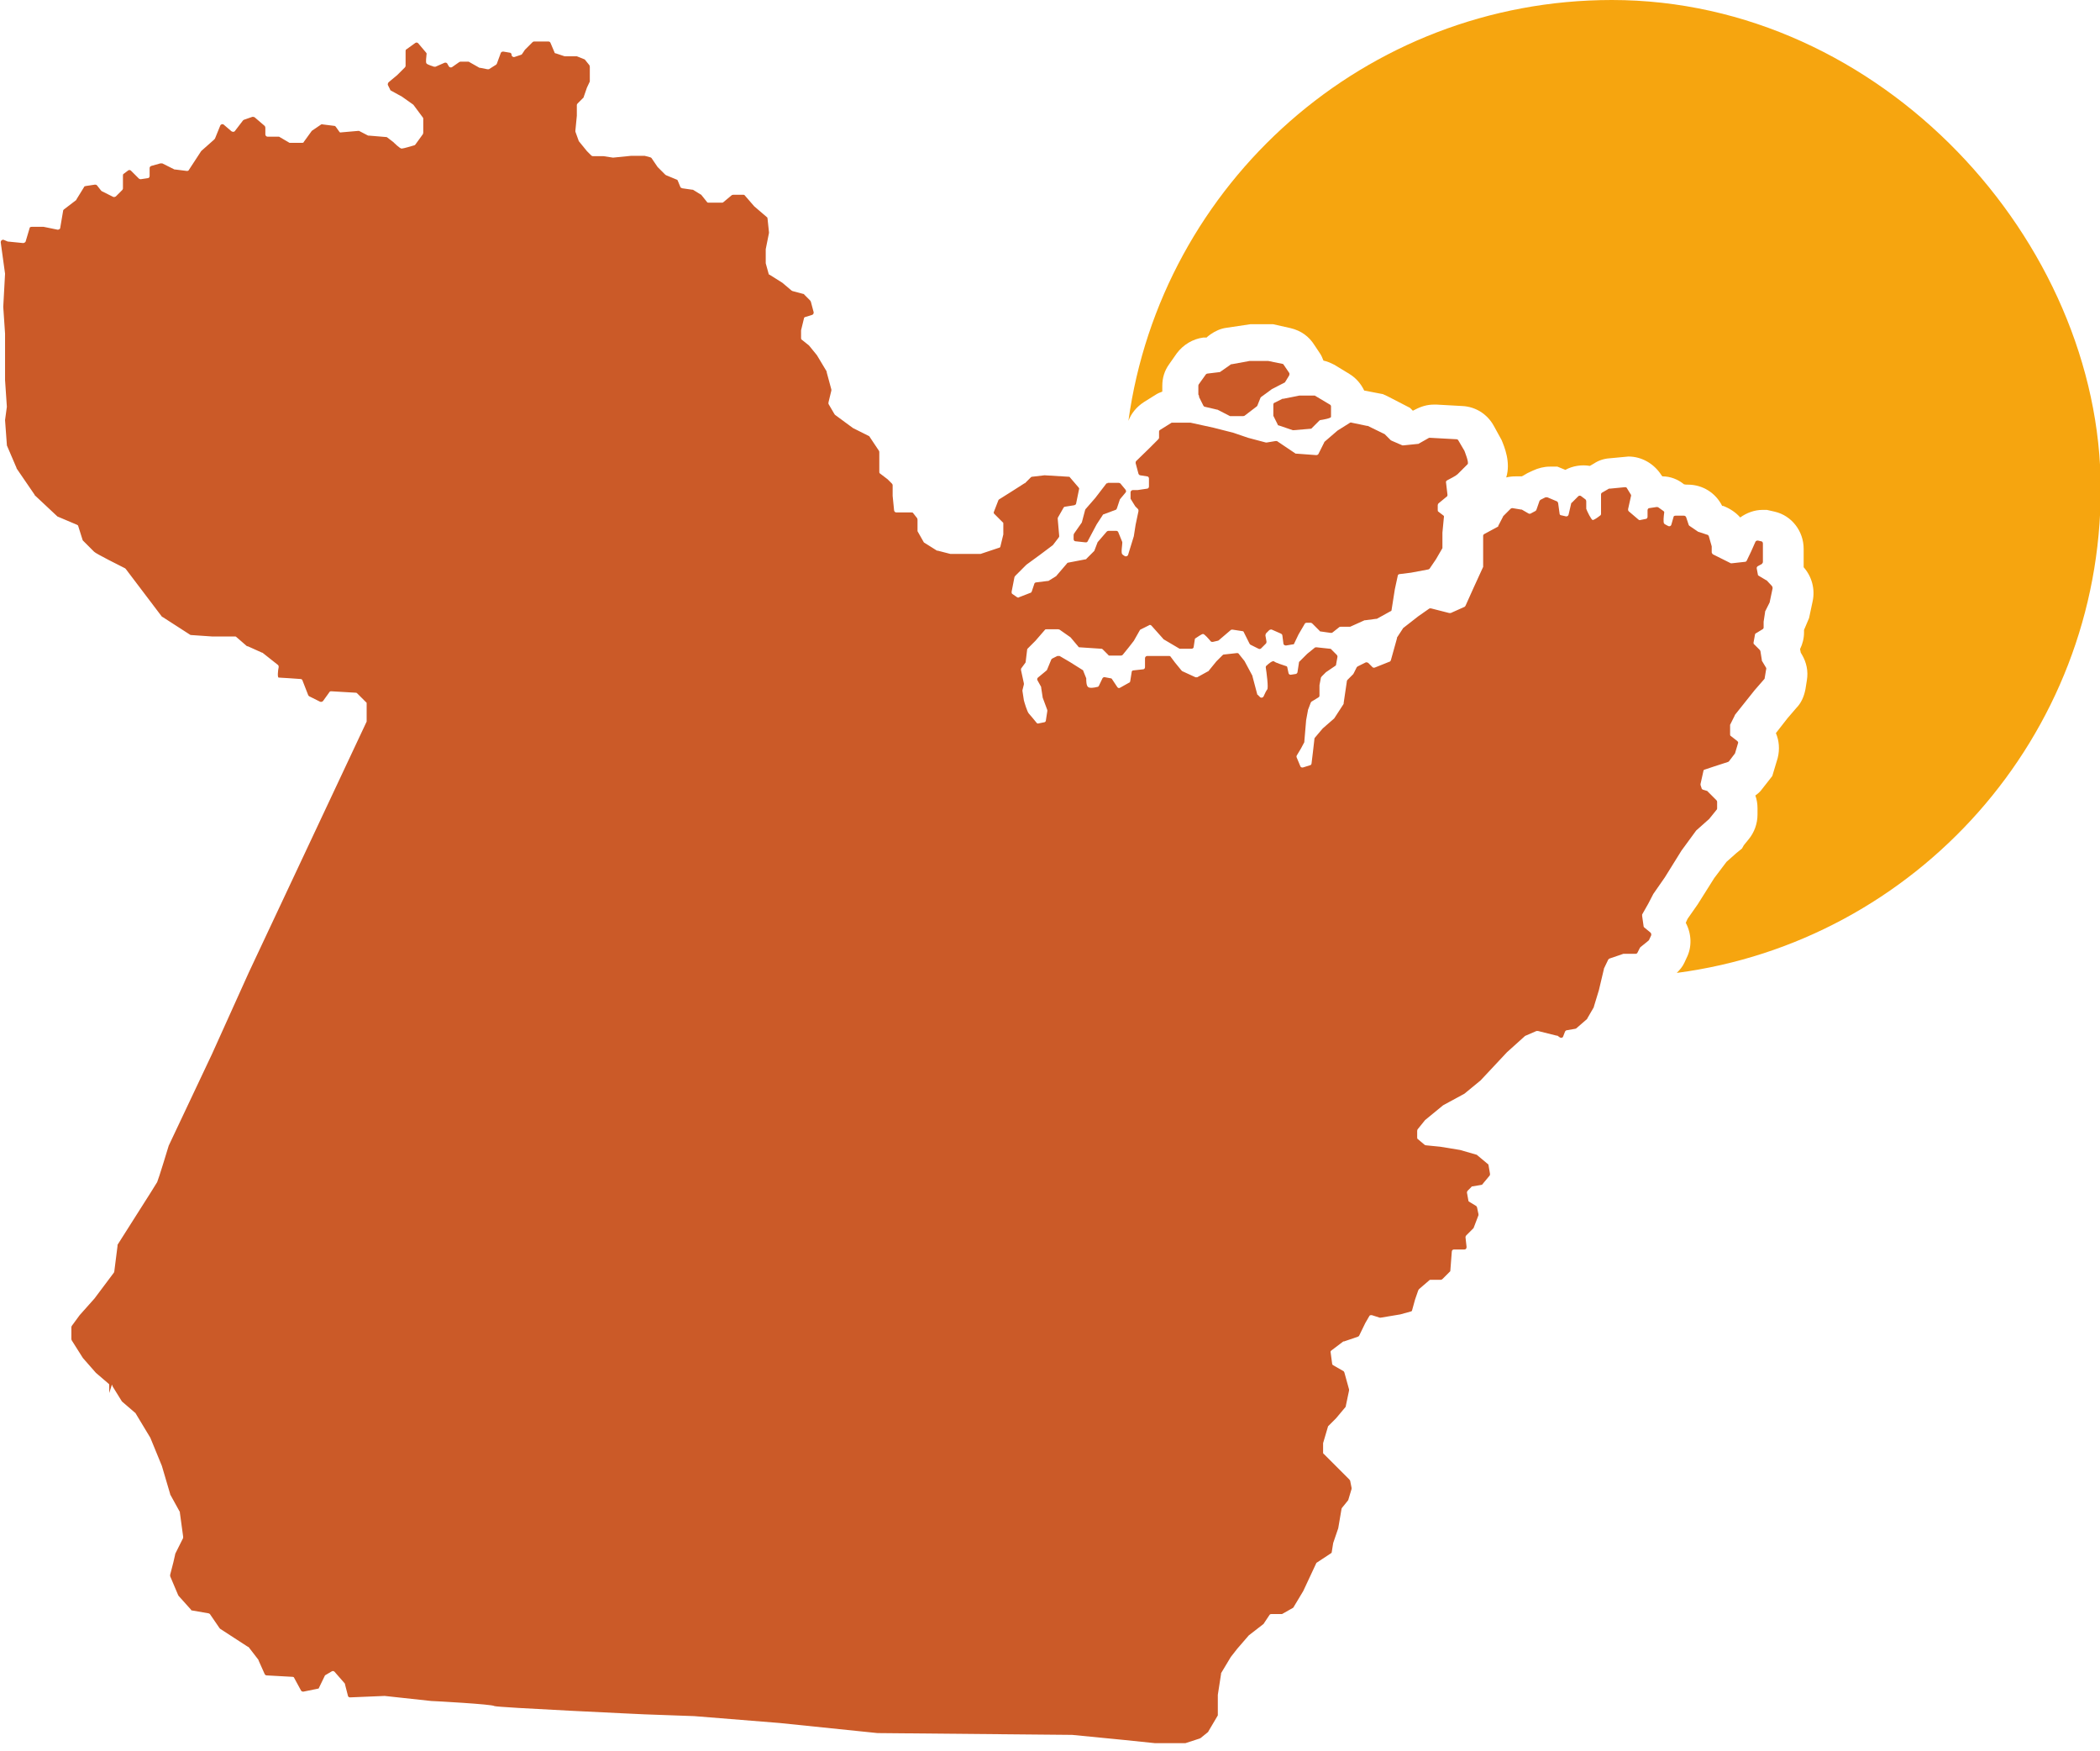
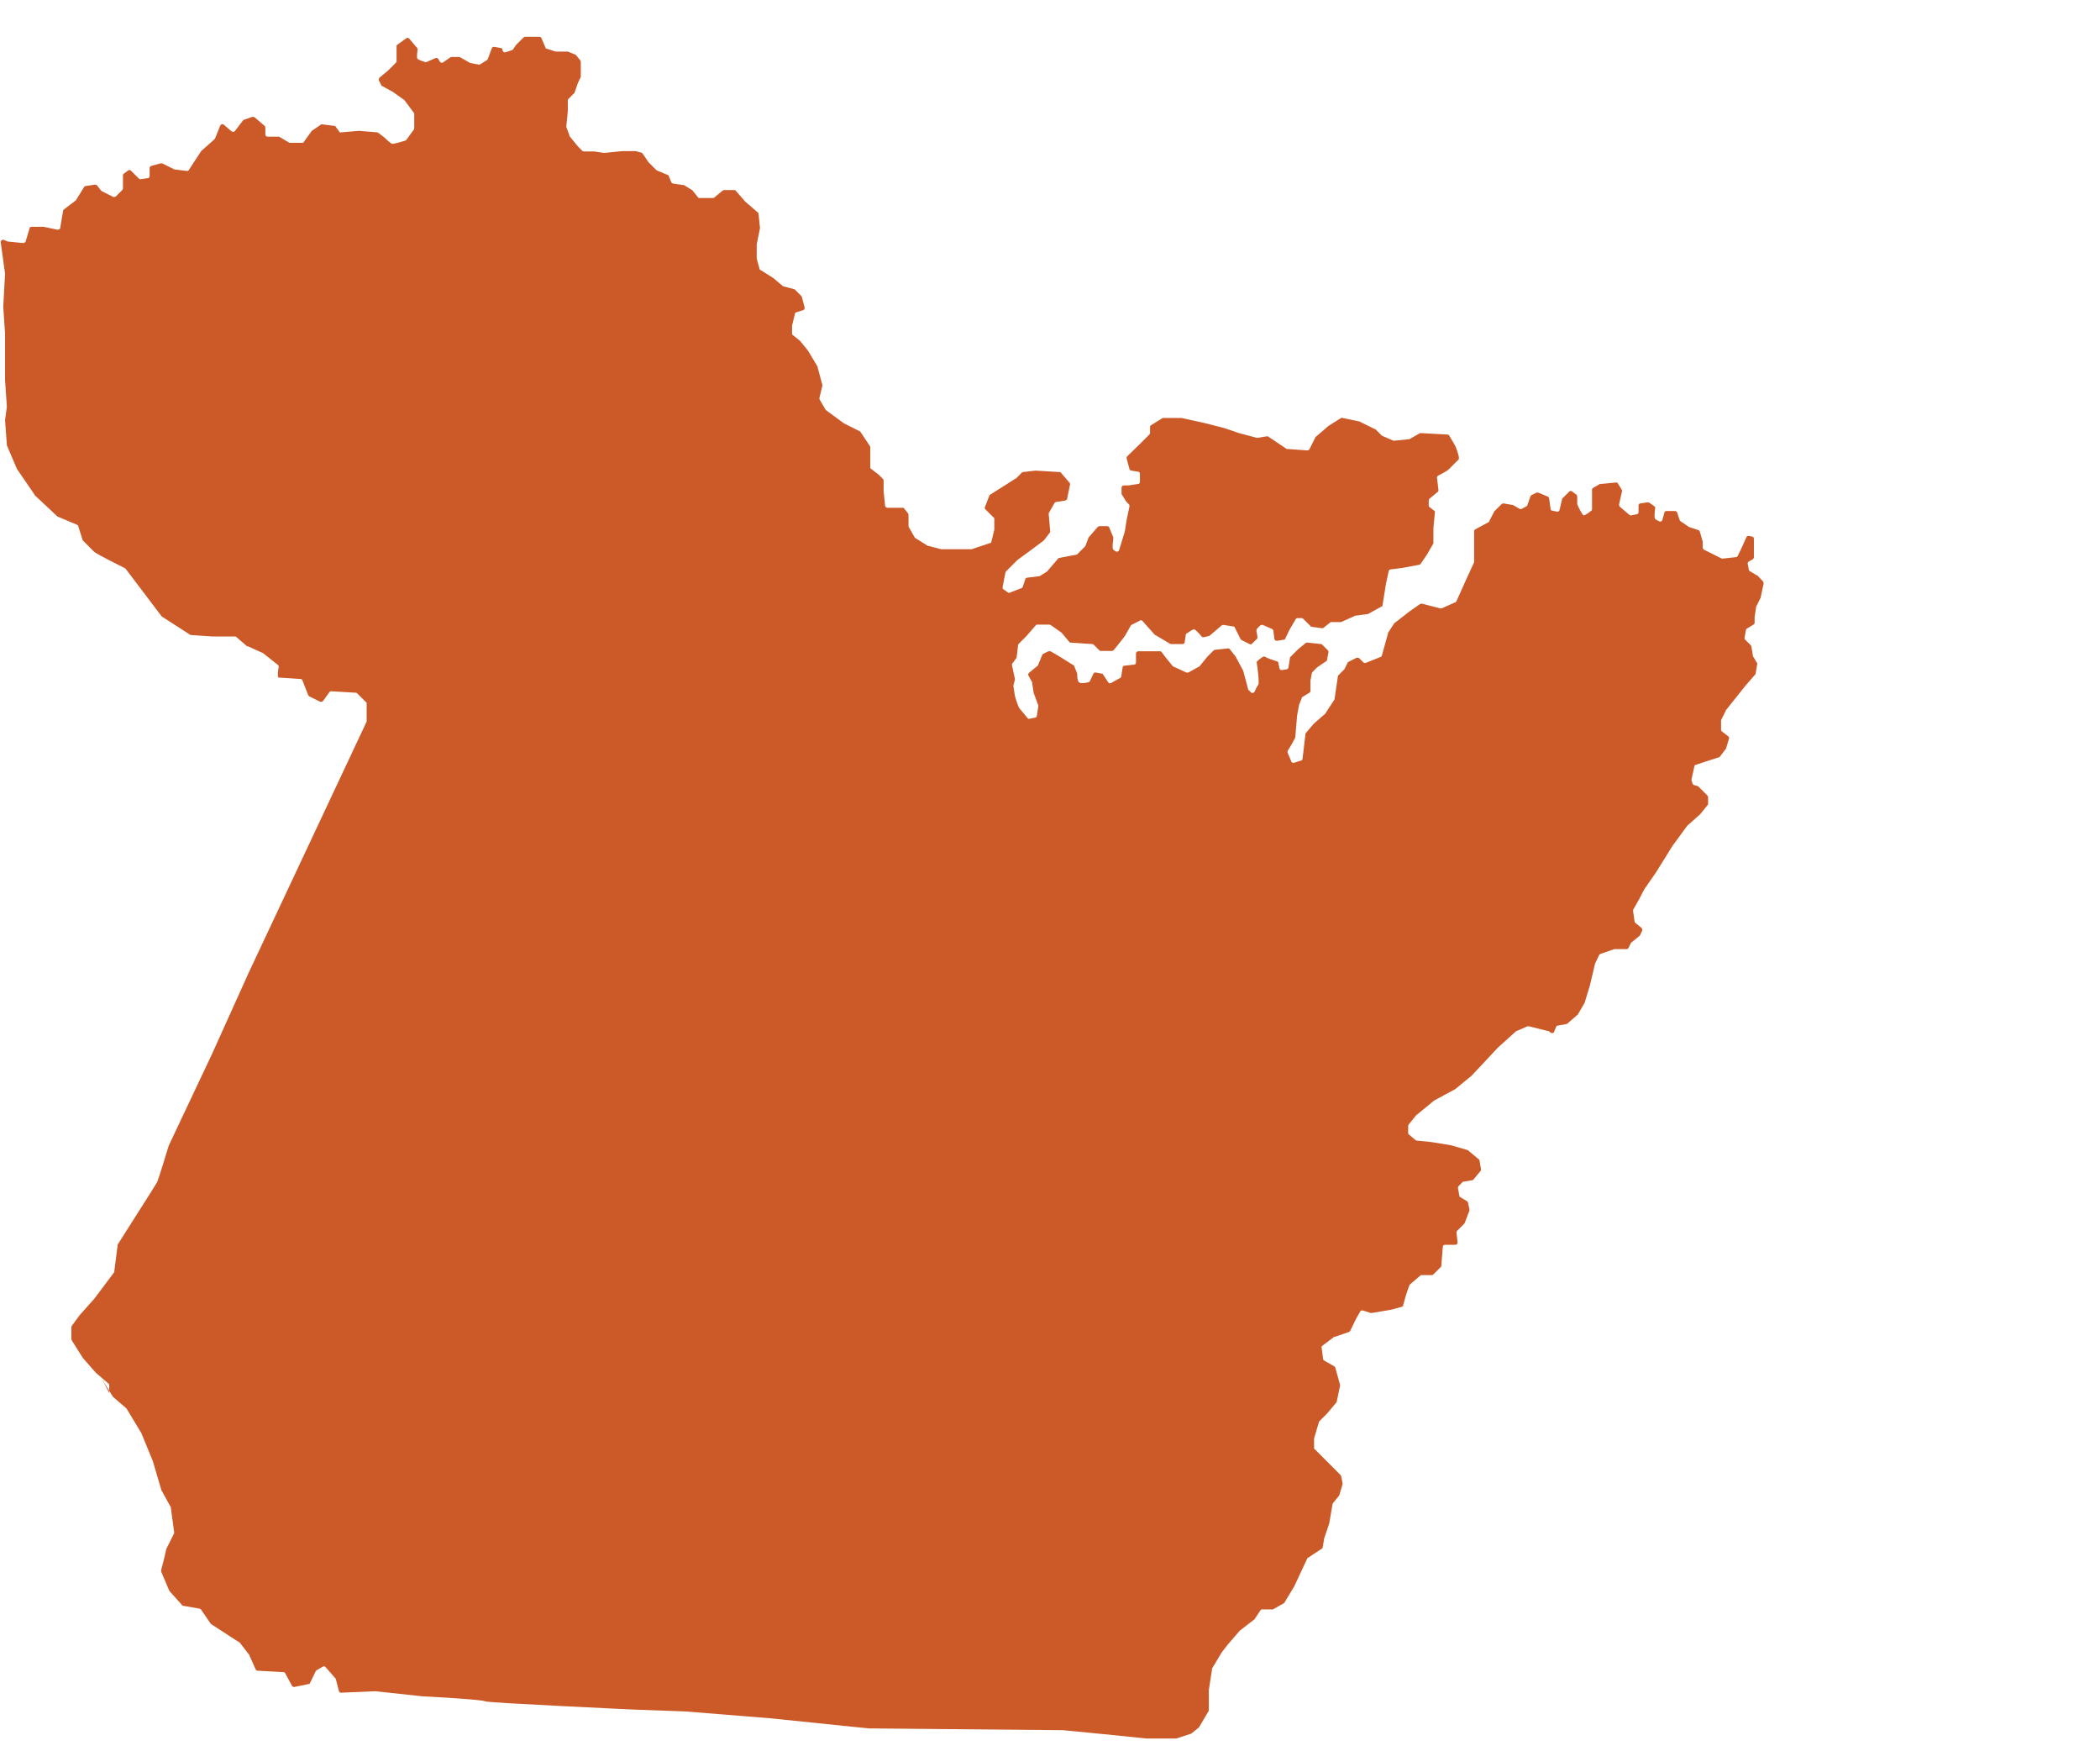
<svg xmlns="http://www.w3.org/2000/svg" id="Camada_2" viewBox="0 0 582.5 485.5">
  <g id="Camada_1-2">
    <g>
-       <path d="M447.1,0c-68.4,0-125,50.8-134.1,116.7.8-2.1,2.3-3.9,4.3-5.2l3.2-2c.6-.4,1.3-.7,1.9-.9v-1.6c0-2.2.6-4.2,1.9-6l2.1-3c1.8-2.4,4.4-4,7.4-4.4h.9c0-.1,1.1-.9,1.1-.9,1.3-.9,2.8-1.6,4.4-1.8l6.7-1h6.2l4.9,1.1c2.9.7,5.1,2.3,6.6,4.7l1.4,2.1c.5.7.8,1.4,1.1,2.2,1.1.2,2.1.7,3.1,1.2l4.1,2.5c1.8,1.1,3.2,2.7,4.1,4.6l5.2,1,1.3.6,6.2,3.2.8.8.6-.3c1.7-.9,3.4-1.4,5.2-1.4h.8s7.2.4,7.2.4c3.6.2,6.8,2.2,8.6,5.4l2.2,4c.8,1.9,2.6,6.2,1.3,10.4.8-.2,1.7-.3,2.6-.3h1.7c.5-.2,1-.6,1.6-.9l1.5-.7c1.5-.7,3.1-1.1,4.7-1.1h2.1l2.2.9c2-1.1,4.5-1.5,6.8-1.1l1.2-.7c1.2-.8,2.7-1.3,4.2-1.4l5.3-.5c3.7,0,7.1,2,9.1,5.1l.3.4c2.2,0,4.3.8,6,2.2h.1c0,.1,1,.1,1,.1,4.1,0,7.7,2.3,9.5,5.9h.3c1.8.7,3.5,1.8,4.7,3.2,1.8-1.3,4-2.1,6.2-2.1h1.2l2.2.5c4.7,1.1,8,5.4,8,10.3v5.1c2.3,2.6,3.2,6.1,2.5,9.4l-1,4.7-1.4,3.3v.7c0,1.6-.4,3.2-1.1,4.6l.2,1,.3.5c1.3,2.2,1.8,4.6,1.4,7.1l-.4,2.5c-.4,2.1-1.2,3.9-2.6,5.3l-2.4,2.8-3.2,4.1c.9,2.1,1.1,4.5.5,6.9l-1.5,5-2.9,3.7c-.5.7-1.1,1.2-1.8,1.7.4,1.1.6,2.3.6,3.5v1.8c0,2.5-.9,5-2.5,6.9l-1.3,1.6-.5.9-1.6,1.3-2.7,2.4-3.4,4.5-4.6,7.3-2.8,4-.5,1.1c1.6,3,1.8,6.7.2,9.8l-.6,1.3c-.5,1.1-1.3,2-2.1,2.8,66.3-8.7,117.6-65.5,117.6-134.2S521.9,0,447.1,0Z" fill="#f6a50f" />
      <g>
-         <path d="M30.3,386.3v-2.1c0-.2,0-.4-.2-.5l-3.5-3s0,0,0,0l-3.6-4.1s0,0,0,0l-3.1-4.9c0-.1-.1-.2-.1-.3v-3.3c0-.1,0-.2.1-.4l2.2-3s0,0,0,0l4.1-4.6s0,0,0,0l5.4-7.2c0,0,.1-.2.1-.3l.9-7.1c0,0,0-.2,0-.3.9-1.5,10.6-16.6,11-17.4.4-.9,3-9.4,3.2-10.1,0,0,0,0,0,0l12-25.4,10.2-22.6,32.7-69.6c0,0,0-.2,0-.3v-4.7c0-.2,0-.3-.2-.4l-2.4-2.4c-.1-.1-.2-.2-.4-.2l-6.8-.4c-.2,0-.4,0-.5.2l-1.8,2.5c-.2.2-.5.3-.8.2l-3-1.5c-.1,0-.2-.2-.3-.3l-1.6-4.1c0-.2-.3-.4-.5-.4-1.3-.1-5.7-.4-6.1-.4s-.2-2.1,0-2.9c0-.2,0-.4-.2-.6l-4.3-3.4s0,0-.1,0l-4-1.8c0,0,0,0-.2,0l-3-2.6c-.1-.1-.2-.1-.4-.1h-6.3l-5.8-.4c-.1,0-.2,0-.3-.1l-7.6-4.9c0,0-.1,0-.2-.1l-10-13.2c0,0-.1-.1-.2-.2-1-.5-8.2-4.1-8.6-4.6l-3.1-3.1c0,0-.1-.1-.1-.2l-1.2-3.8c0-.2-.2-.3-.4-.4l-5.2-2.2c0,0-.1,0-.2-.1l-6.3-5.9s0,0,0-.1l-5-7.3s0,0,0-.1l-2.7-6.3c0,0,0-.1,0-.2l-.5-6.8h0c0-.1.5-3.7.5-3.7h0c0-.1-.5-7.4-.5-7.4v-12.9h0s-.5-7.4-.5-7.4h0c0,0,.5-9.2.5-9.2h0c0-.1-1.2-8.7-1.2-8.7,0-.5.4-.8.8-.7l1.2.5s.1,0,.2,0l4,.4c.3,0,.6-.2.7-.4l1.1-3.7c0-.3.3-.4.6-.4h3.2s0,0,.1,0l3.9.8c.3,0,.7-.2.7-.5l.8-4.7c0-.2.1-.3.2-.4l3.4-2.6c0,0,.1,0,.1-.2l2.1-3.4c0-.2.2-.2.4-.3l2.6-.4c.2,0,.4,0,.6.2l1.1,1.4c0,0,.1.1.2.2l3.2,1.6c.2.1.5,0,.7-.1l1.8-1.8c.1-.1.2-.3.2-.4v-3.6c0-.2,0-.4.2-.5l1.2-.9c.2-.2.6-.2.8,0l2.2,2.2c.1.1.3.2.5.2l2-.3c.3,0,.5-.3.5-.6v-2.2c0-.3.2-.5.5-.6l2.5-.7c.2,0,.3,0,.5,0l3.4,1.7c0,0,.1,0,.2,0l3.2.4c.2,0,.5,0,.6-.3l3.4-5.2s0,0,.1-.1l3.5-3.1c0,0,.1-.2.2-.2l1.5-3.7c.2-.4.7-.5,1-.2l2.1,1.8c.3.2.7.2.9,0l2.3-3c0,0,.2-.2.3-.2l2.3-.8c.2,0,.4,0,.6.1l2.8,2.4c.1.1.2.3.2.5v1.9c0,.3.3.6.6.6h2.9c.1,0,.2,0,.3,0l2.9,1.7c0,0,.2,0,.3,0h3.2c.2,0,.4,0,.5-.3l2.1-2.9c0,0,0-.1.2-.2l2.5-1.7c.1,0,.3-.1.4,0l3.2.4c.2,0,.3.1.4.2l1,1.4c.1.2.3.3.6.2l4.6-.4c.1,0,.2,0,.3,0l2.5,1.3c0,0,.1,0,.2,0l4.8.4c.1,0,.2,0,.3.1l1.7,1.3s0,0,0,0c.2.2,1.8,1.8,2.3,1.8s2.8-.7,3.5-.9c.1,0,.2-.1.3-.2l2.1-2.9c0-.1.1-.2.1-.4v-3.8c0-.1,0-.3-.1-.4l-2.6-3.5s0,0-.1-.1l-3.1-2.2s0,0,0,0l-3.1-1.7c0,0-.2-.1-.2-.3l-.6-1.2c-.1-.2,0-.6.2-.8l2.4-2s0,0,0,0l2.1-2.1c.1-.1.2-.3.2-.4v-4.1c0-.2,0-.4.2-.5l2.5-1.8c.3-.2.6-.1.8.1l2.2,2.6c.1.1.2.3.1.5,0,.6-.3,2.1,0,2.5.4.4,1.6.7,2.1.9.1,0,.3,0,.4,0l2.5-1.1c.3-.1.7,0,.8.3l.4.7c.2.3.6.4.9.2l2-1.4c0,0,.2-.1.3-.1h2c.1,0,.2,0,.3,0l3,1.7c0,0,.1,0,.2,0l2,.4c.1,0,.3,0,.4,0l1.9-1.2c.1,0,.2-.2.3-.3l1.1-3c.1-.3.4-.4.7-.4l1.8.3c.3,0,.5.3.5.6h0c0,.4.4.7.8.6l1.8-.6c.1,0,.2-.1.3-.2l.8-1.2s0,0,0,0l2.1-2.1c.1-.1.3-.2.4-.2h4c.2,0,.5.1.6.4l1.1,2.6c0,.2.2.3.4.3l2.4.8c0,0,.1,0,.2,0h3c0,0,.2,0,.2,0l2,.8c.1,0,.2.1.3.2l1.2,1.5c0,.1.1.2.1.4v3.8c0,0,0,.2,0,.3l-.8,1.7s0,0,0,0l-.9,2.6c0,0,0,.2-.1.2l-1.6,1.6c-.1.1-.2.3-.2.4v3h0c0,0-.4,4.1-.4,4.1,0,0,0,.2,0,.3l.9,2.5c0,0,0,.1.1.2l2.2,2.7s0,0,0,0l1.2,1.2c.1.1.3.2.4.2h3l2.6.4h.1l5-.5h3.6s.1,0,.1,0l1.5.4c.1,0,.3.1.4.2l1.7,2.5s0,0,0,0l2.2,2.2c0,0,.1,0,.2.1l2.9,1.2c.1,0,.3.2.3.3l.7,1.7c0,.2.3.3.5.4l2.8.4c0,0,.2,0,.2,0l2.1,1.3c0,0,.1,0,.2.1l1.6,2c.1.2.3.2.5.2h3.6c.1,0,.3,0,.4-.1l2.4-2c.1,0,.2-.1.4-.1h2.7c.2,0,.4,0,.5.2l2.6,3s0,0,0,0l3.5,3c.1,0,.2.2.2.4l.4,3.8v.2l-.9,4.5h0v3.7c0,0,0,.1,0,.2l.8,2.9c0,.1.1.3.3.3l3.5,2.2s0,0,0,0l2.6,2.2c0,0,.1,0,.2.1l3,.8c.1,0,.2,0,.3.2l1.6,1.6c0,0,.1.2.2.3l.8,3c0,.3-.1.6-.4.7l-1.9.6c-.2,0-.4.2-.4.4l-.8,3.3s0,0,0,.2v1.9c0,.2,0,.4.2.5l2,1.6s0,0,0,0l2.2,2.7s0,0,0,0l2.7,4.5s0,0,0,.2l1.3,4.8c0,0,0,.2,0,.3l-.8,3.3c0,.2,0,.3,0,.4l1.7,2.9c0,0,.1.1.2.2l4.9,3.6s0,0,0,0l4.4,2.2c0,0,.2.1.2.2l2.6,3.9c0,0,.1.2.1.3v5.5c0,.2,0,.4.2.5l2.1,1.6h0c0,0,1.2,1.2,1.2,1.2.1.1.2.3.2.4v3l.4,4c0,.3.3.6.6.6h4.2c.2,0,.4,0,.5.2l1.1,1.4c0,.1.1.2.1.4v2.9c0,.1,0,.2,0,.3l1.7,3c0,0,.1.2.2.2l3.5,2.2s.1,0,.2,0l3.5.9s.1,0,.1,0h8.1c0,0,.1,0,.2,0l5.1-1.7c.2,0,.4-.2.4-.4l.8-3.3s0-.1,0-.1v-2.9c0-.2,0-.3-.2-.4l-2.3-2.3c-.2-.2-.2-.4-.1-.6l1.2-3.1c0-.1.1-.2.2-.3l3.5-2.2,3.6-2.3s0,0,.1,0l1.6-1.6c.1-.1.2-.2.4-.2l3.4-.4h.1l6.6.4c.2,0,.3,0,.4.2l2.4,2.8c.1.1.2.3.1.5l-.8,3.9c0,.3-.3.4-.5.5l-2.5.4c-.2,0-.4.1-.5.3l-1.6,2.8c0,.1,0,.2,0,.4l.4,4.6c0,.2,0,.3-.1.4l-1.6,2.1s0,0-.1.1l-3.6,2.7-3.7,2.7s0,0,0,0l-3.1,3.1c0,0-.1.2-.2.3l-.8,4.1c0,.2,0,.5.2.6l1.3.9c.2.1.4.2.6,0l3.1-1.2c.2,0,.3-.2.4-.4l.7-2.1c0-.2.3-.4.5-.4l3.2-.4c0,0,.2,0,.2,0l2.1-1.3s.1,0,.1-.1l3-3.5c0-.1.2-.2.4-.2l4.7-.9c.1,0,.2,0,.3-.2l2.1-2.1c0,0,.1-.1.1-.2l.8-2.1c0,0,0-.1.1-.2l2.5-2.9c.1-.1.3-.2.5-.2h2.1c.2,0,.5.1.6.4l1.1,2.7c0,.1,0,.2,0,.3,0,.6-.4,2.7,0,3.1.2.2.5.4.7.5.3.2.8,0,.9-.3l1.6-5.2s0,0,0,0l.5-3.2h0s.8-3.8.8-3.8c0-.2,0-.4-.2-.6l-.6-.6s0,0-.1-.1l-1.3-2.1c0,0,0-.2,0-.3v-1.5c0-.3.3-.6.6-.6h1.3l2.7-.4c.3,0,.5-.3.5-.6v-2.2c0-.3-.2-.6-.5-.6l-1.9-.3c-.2,0-.4-.2-.5-.4l-.8-3c0-.2,0-.4.2-.6l3.5-3.4,2.6-2.6c.1-.1.2-.3.2-.4v-1.7c0-.2.1-.4.3-.5l3.2-2c.1,0,.2,0,.3,0h4.8s0,0,.1,0l6.4,1.4,5.5,1.4h0l4.1,1.4h0l4.9,1.3c0,0,.2,0,.3,0l2.4-.4c.1,0,.3,0,.4,0l5.2,3.5c0,0,.2,0,.3,0l5.4.4c.2,0,.5-.1.6-.3l1.6-3.2c0,0,0-.1.1-.2l3.6-3.1s0,0,0,0l3.5-2.2c.1,0,.3-.1.4,0l4.3.9s.1,0,.2,0l4.5,2.2c0,0,.1,0,.2.1l1.7,1.7c0,0,.1,0,.2.1l3,1.3c.1,0,.2,0,.3,0l3.9-.4c0,0,.2,0,.2,0l3-1.7c.1,0,.2,0,.3,0l7.3.4c.2,0,.4.1.5.3l1.7,2.9s0,0,0,0c.1.3,1.3,3.2.9,3.7-.5.5-2.3,2.3-2.8,2.8-.4.4-2.1,1.3-2.9,1.7-.2.1-.4.4-.3.6l.4,3.4c0,.2,0,.4-.2.5l-2.3,1.9c-.1.1-.2.3-.2.5v1.3c0,.2,0,.4.2.5l1.3,1c.2.1.3.3.2.6l-.4,4.2h0v4c0,.1,0,.2,0,.3l-1.8,3.1s0,0,0,0l-1.7,2.5c0,.1-.2.2-.4.3l-4.8.9h0l-3.2.4c-.2,0-.5.2-.5.5l-.8,3.7h0s-.9,5.7-.9,5.7c0,.2-.1.4-.3.4l-3.8,2.1c0,0-.1,0-.2,0l-3,.4s-.1,0-.2,0l-4,1.8c0,0-.2,0-.2,0h-2.4c-.1,0-.3,0-.4.1l-1.9,1.5c-.1.1-.3.1-.5.1l-2.8-.4c-.1,0-.2,0-.3-.2l-2-2c-.1-.1-.3-.2-.4-.2h-1.2c-.2,0-.4.1-.5.3l-1.7,2.9s0,0,0,0l-1.2,2.5c0,.2-.2.3-.5.3l-1.8.3c-.3,0-.7-.2-.7-.5l-.3-2.3c0-.2-.2-.4-.4-.5l-2.5-1.1c-.2-.1-.5,0-.7.1l-.9.9c-.1.1-.2.4-.2.6l.3,1.7c0,.2,0,.4-.2.6l-1.3,1.3c-.2.2-.5.2-.7.1l-2.2-1.1c-.1,0-.2-.2-.3-.3l-1.6-3.2c0-.2-.3-.3-.5-.3l-2.6-.4c-.2,0-.4,0-.5.1l-3.4,2.9c0,0-.2.1-.3.1l-1.3.3c-.2,0-.5,0-.6-.2-.5-.6-1.7-2-2.1-2s-1.6.9-2.1,1.2c-.1,0-.2.2-.2.4l-.3,2c0,.3-.3.5-.6.5h-3c-.1,0-.2,0-.3,0l-4.4-2.6s-.1,0-.1-.1l-3.3-3.7c-.2-.2-.5-.3-.7-.1l-2.2,1.1c-.1,0-.2.1-.3.2l-1.7,3s0,0,0,0l-1.4,1.8-1.7,2.1c-.1.1-.3.2-.5.2h-3.1c-.2,0-.3,0-.4-.2l-1.5-1.5c-.1-.1-.2-.2-.4-.2l-6-.4c-.2,0-.3,0-.4-.2l-2.1-2.5s0,0-.1-.1l-3-2.1c-.1,0-.2-.1-.4-.1h-3.2c-.2,0-.4,0-.5.2l-2.6,3s0,0,0,0l-2.1,2.1c-.1.1-.2.2-.2.4l-.4,3.3c0,.1,0,.2-.1.3l-1.1,1.5c-.1.1-.1.3-.1.5l.8,3.7c0,.1,0,.2,0,.3l-.4,1.6c0,0,0,.2,0,.2l.4,2.6s0,0,0,0c.1.4.9,3.2,1.4,3.7.4.4,1.6,1.9,2.1,2.5.1.2.4.3.6.2l1.5-.3c.3,0,.5-.3.5-.5l.4-2.6c0-.1,0-.2,0-.3l-1.3-3.5s0,0,0-.1l-.4-2.6c0,0,0-.1,0-.2l-1-1.8c-.2-.3-.1-.6.1-.8l2.3-1.9c0,0,.1-.1.2-.2l1.2-2.9c0-.1.2-.2.3-.3l1.4-.7c.2,0,.4,0,.6,0l2.9,1.7,3.5,2.2c.1,0,.2.2.2.3l.8,2c0,0,0,.1,0,.2,0,.4,0,1.8.5,2.2.4.4,1.8.2,2.5,0,.2,0,.4-.1.5-.3l1-2.1c.1-.2.4-.4.7-.3l1.6.3c.2,0,.3.1.4.3l1.4,2.1c.2.3.5.4.8.2l2.5-1.4c.2,0,.3-.3.3-.4l.4-2.5c0-.3.2-.5.5-.5l2.7-.3c.3,0,.5-.3.5-.6v-2.5c0-.3.3-.6.6-.6h6c.2,0,.4,0,.5.2l1.2,1.6,1.8,2.2c0,0,.1.1.2.2l3.7,1.7c.2,0,.4,0,.5,0l2.9-1.6c0,0,.1,0,.2-.1l2.2-2.7s0,0,0,0l1.7-1.7c.1-.1.2-.2.4-.2l3.6-.4c.2,0,.4,0,.5.2l1.6,2s0,0,0,0l2.2,4.1s0,0,0,.1l1.3,4.9c0,.1,0,.2.2.3l.6.6c.3.3.8.2,1-.2.3-.7.8-1.7,1-1.9.4-.4-.2-4.9-.4-6.1,0-.2,0-.4.2-.5.5-.5,1.7-1.5,2.1-1.2.4.4,2.5,1,3.3,1.3.2,0,.4.2.4.5l.3,1.4c0,.3.4.6.7.5l1.3-.2c.2,0,.5-.3.5-.5l.4-2.6c0-.1,0-.3.2-.4l2.1-2.1s0,0,0,0l2.1-1.7c.1-.1.3-.1.5-.1l3.7.4c.1,0,.3,0,.4.2l1.5,1.5c.1.1.2.3.2.5l-.4,2.2c0,.2-.1.3-.3.4l-2.5,1.7s0,0,0,0l-1.2,1.2c0,0-.1.2-.2.3l-.4,2.1h0v2.9c0,.2-.1.4-.3.5l-1.8,1.1c-.1,0-.2.2-.3.3l-.8,2.1s0,0,0,.1l-.5,2.7h0c0,0-.5,5.9-.5,5.9,0,0,0,.2,0,.2l-.9,1.7s0,0,0,0l-1.2,2c-.1.2-.1.4,0,.6l1,2.4c.1.3.5.4.8.3l1.9-.6c.2,0,.4-.3.4-.5l.4-3.3.4-3.5c0-.1,0-.2.1-.3l2.2-2.6s0,0,0,0l3.1-2.7s0,0,.1-.1l2.6-4c0,0,0-.2,0-.2l.9-6.1c0-.1,0-.2.2-.4l1.6-1.6s0-.1.1-.2l.8-1.6c0-.1.2-.2.3-.3l2.2-1.1c.2-.1.5,0,.7.1l1.2,1.2c.2.2.4.2.7.1l4-1.6c.2,0,.3-.2.4-.4l1.7-6.1c0,0,0-.1,0-.2l1.7-2.6c0,0,0-.1.1-.1l4.1-3.2,3-2.1c.1-.1.3-.1.5-.1l5.1,1.3c.1,0,.3,0,.4,0l3.8-1.7c.1,0,.2-.2.3-.3l2.2-4.9,2.7-5.9c0,0,0-.2,0-.3v-8.3c0-.2.1-.4.3-.5l3.7-2c.1,0,.2-.1.2-.3l1.3-2.5c0,0,0-.1.1-.2l2-2c.1-.1.3-.2.5-.2l2.4.4c0,0,.1,0,.2,0l1.9,1.1c.2.1.4.1.6,0l1.3-.7c.1,0,.2-.2.3-.4l.8-2.3c0-.1.2-.3.3-.4l1.4-.7c.2,0,.4,0,.5,0l2.6,1.1c.2,0,.3.3.4.5l.4,2.9c0,.3.2.5.5.5l1.3.3c.3,0,.6-.1.7-.5l.7-3c0-.1,0-.2.2-.3l1.8-1.8c.2-.2.6-.2.8,0l1.2.9c.1.1.2.3.2.5v1.9c0,0,0,.2,0,.2.2.6,1.4,3.1,1.8,3.1s1.5-.8,2-1.2c.2-.1.3-.3.3-.5v-5.4c0-.2.1-.4.3-.5l1.9-1.1c0,0,.2,0,.3,0l4.1-.4c.2,0,.5,0,.6.3l1.1,1.8c0,.1.1.3,0,.4l-.8,3.6c0,.2,0,.4.2.6l2.7,2.3c.1.1.3.2.5.1l1.5-.3c.3,0,.5-.3.5-.6v-1.8c0-.3.2-.6.5-.6l2-.3c.2,0,.3,0,.5.1l1.4,1c.2.1.3.4.2.6-.1.8-.3,2.5,0,2.9.2.2.8.5,1.2.7.3.1.7,0,.8-.4l.6-2.1c0-.3.3-.4.6-.4h2.3c.3,0,.5.2.6.4l.7,2.1c0,.1.1.2.2.3l2.5,1.7s0,0,.1,0l2.4.8c.2,0,.3.2.4.4l.8,2.8c0,0,0,.1,0,.2v1.4c0,.2.1.4.3.6l2.4,1.2,2.6,1.3c.1,0,.2,0,.3,0l3.6-.4c.2,0,.4-.1.5-.3l1.2-2.5s0,0,0,0l1.2-2.7c.1-.3.4-.4.7-.4l.9.2c.3,0,.5.3.5.6v5.1c0,.2-.1.4-.3.6l-1.1.6c-.2.1-.4.4-.3.7l.3,1.6c0,.2.1.3.3.4l2,1.2s0,0,.1,0l1.5,1.6c.1.1.2.4.2.6l-.8,3.8s0,.1,0,.1l-1.3,2.6c0,0,0,.1,0,.2l-.4,2.6h0v1.6c0,.2-.1.4-.3.5l-1.8,1.1c-.1,0-.3.2-.3.4l-.4,2.2c0,.2,0,.4.2.5l1.5,1.5c0,0,.1.2.2.3l.4,2.5c0,0,0,.1,0,.2l1.2,2c0,.1.1.3,0,.4l-.4,2.4c0,.1,0,.2-.1.3l-2.7,3.1-5.5,6.9s0,0,0,.1l-1.3,2.6c0,0,0,.2,0,.3v2.3c0,.2,0,.4.2.5l1.8,1.4c.2.2.3.4.2.6l-.8,2.7c0,0,0,.1-.1.2l-1.6,2.1c0,0-.2.2-.3.2l-4,1.3-2.4.8c-.2,0-.4.2-.4.4l-.8,3.6c0,.1,0,.2,0,.3l.3.9c0,.2.2.3.4.4l1,.3c0,0,.2,0,.2.1l2.5,2.5c.1.1.2.3.2.4v1.8c0,.1,0,.3-.1.4l-2.1,2.6s0,0,0,0l-3.6,3.2h0c0,0-4.1,5.6-4.1,5.6,0,0,0,0,0,0l-4.6,7.4-3.2,4.6s0,0,0,0l-1.4,2.7s0,0,0,0l-1.7,3c0,.1,0,.2,0,.4l.4,2.8c0,.2.1.3.2.4l1.7,1.4c.2.2.3.5.2.8l-.6,1.3c0,0-.1.1-.2.2l-2.1,1.7c0,0-.1.1-.2.2l-.7,1.4c-.1.2-.3.3-.5.3h-3.2c0,0-.1,0-.2,0l-3.8,1.3c-.1,0-.3.2-.4.3l-1.2,2.5s0,0,0,.1l-1.4,5.9h0s-1.4,4.6-1.4,4.6c0,0,0,0,0,.1l-1.8,3.1c0,0,0,.1-.1.2l-3,2.6c0,0-.2.1-.3.1l-2.3.4c-.2,0-.4.2-.5.4l-.5,1.3c-.1.4-.6.5-.9.3l-.7-.5c0,0-.1,0-.2,0l-5.2-1.3c-.1,0-.3,0-.4,0l-3,1.3c0,0-.1,0-.2.1l-5,4.5h0s-7.3,7.8-7.3,7.8h0c0,0-4.5,3.7-4.5,3.7,0,0,0,0,0,0l-5.9,3.2s0,0,0,0l-5,4.1h0c0,0-2.1,2.6-2.1,2.6,0,.1-.1.2-.1.4v1.8c0,.2,0,.4.2.5l1.9,1.6c0,0,.2.1.3.1l4,.4h0l5.5.9s0,0,0,0l4.5,1.3c0,0,.2,0,.2.1l3,2.5c.1,0,.2.2.2.4l.4,2.3c0,.2,0,.4-.1.5l-2,2.4c0,.1-.2.2-.4.2l-2.4.4c-.1,0-.2,0-.3.2l-1,1c-.1.1-.2.3-.2.5l.4,2.2c0,.2.1.3.3.4l1.8,1.1c.1,0,.2.2.3.4l.4,1.9c0,.1,0,.2,0,.3l-1.3,3.4c0,0,0,.1-.1.2l-2,2c-.1.1-.2.3-.2.5l.3,2.7c0,.4-.2.7-.6.7h-2.9c-.3,0-.6.2-.6.6l-.4,5.2c0,.1,0,.3-.2.4l-2,2c-.1.1-.3.2-.4.2h-2.8c-.1,0-.3,0-.4.1l-2.9,2.5c0,0-.1.2-.2.3l-.9,2.6-.8,2.9c0,.2-.2.4-.4.4l-2.9.8s0,0,0,0l-5.4.9c-.1,0-.2,0-.3,0l-2.2-.7c-.3,0-.6,0-.7.3l-1.1,1.9s0,0,0,0l-1.7,3.5c0,.1-.2.2-.4.3l-3.8,1.3c0,0-.1,0-.2,0l-3.3,2.5c-.2.1-.3.4-.2.6l.4,3c0,.2.1.4.3.5l2.8,1.6c.1,0,.2.2.3.4l1.3,4.7c0,0,0,.2,0,.3l-.9,4.3c0,.1,0,.2-.1.3l-2.6,3.1h0s-2.2,2.2-2.2,2.2c0,0-.1.2-.1.3l-1.3,4.4c0,0,0,.1,0,.2v2.4c0,.2,0,.3.2.4l1.7,1.7,2.8,2.8,2.6,2.6c0,0,.1.2.2.3l.4,2c0,.1,0,.2,0,.3l-.9,3c0,0,0,.1-.1.2l-1.7,2.1c0,0-.1.2-.1.3l-.9,5.3s0,0,0,0l-1.4,4.1s0,0,0,0l-.4,2.5c0,.2-.1.3-.3.4l-3.8,2.5c0,0-.2.1-.2.2l-3.6,7.7s0,0,0,0l-2.7,4.5c0,0-.1.2-.2.2l-3,1.7c0,0-.2,0-.3,0h-2.7c-.2,0-.4.1-.5.3l-1.6,2.4s0,.1-.1.1l-4,3.1h0c0,0-3.2,3.7-3.2,3.7l-1.8,2.3s0,0,0,0l-2.7,4.5c0,0,0,.1,0,.2l-.9,5.8h0v5.4c0,.1,0,.2,0,.3l-2.6,4.4c0,0,0,.1-.1.2l-2.1,1.7s-.1,0-.2.1l-4,1.3c0,0-.1,0-.2,0h-8.2l-8.7-.9-14.3-1.4h0l-54-.5h0l-27.2-2.8-23.6-1.9-13.9-.5s-41.1-1.9-41.6-2.3c-.5-.5-17-1.4-17.5-1.4h0l-12.9-1.4h0l-9.6.4c-.3,0-.6-.2-.6-.5l-.8-3.1c0-.1,0-.2-.1-.3l-2.8-3.2c-.2-.2-.5-.3-.8-.1l-1.7,1c0,0-.2.1-.2.2l-1.6,3.3c0,.2-.2.3-.4.3l-3.9.8c-.3,0-.5,0-.7-.3l-1.9-3.5c0-.2-.3-.3-.5-.3l-7.2-.4c-.2,0-.4-.2-.5-.4l-1.7-3.8s0,0,0-.1l-2.7-3.5c0,0,0-.1-.2-.1l-7.7-5c0,0-.1-.1-.2-.2l-2.6-3.8c0-.1-.2-.2-.4-.3l-4.6-.8c-.1,0-.3,0-.3-.2l-3.5-3.9s0-.1-.1-.2l-2.2-5.2c0-.1,0-.3,0-.4l.9-3.5.5-2.2s0-.1,0-.1l2.2-4.4c0-.1,0-.2,0-.4l-.9-6.6c0,0,0-.1,0-.2l-2.7-4.9s0,0,0-.1l-2.3-7.8s0,0,0,0l-3.2-7.8s0,0,0,0l-4.1-6.8c0,0,0-.1-.1-.1l-3.6-3.1s0,0-.1-.1l-2.6-4.2c0-.1,0-.2,0-.3h-.2Z" fill="#cb5a28" />
-         <path d="M307.3,134c-.2,0-.4,0-.5.2l-3,3.9-2.7,3.1c0,0-.1.2-.1.2l-.9,3.4c0,0,0,.1-.1.2l-2.1,3c0,.1-.1.2-.1.4v1.1c0,.3.2.6.5.6l2.8.3c.2,0,.5,0,.6-.3l2.5-4.7s0,0,0,0l1.7-2.6c0-.1.2-.2.3-.2l3.2-1.2c.2,0,.3-.2.4-.4l.8-2.4c0,0,0-.1.1-.2l1.5-1.8c.2-.2.2-.5,0-.8l-1.4-1.7c-.1-.1-.3-.2-.5-.2h-3.1Z" fill="#cb5a28" />
-         <path d="M332.4,109.4v-2.4c0-.1,0-.2.1-.4l2-2.8c.1-.1.3-.2.4-.2l3.3-.4c.1,0,.2,0,.3-.1l3-2.1c0,0,.2,0,.2,0l4.9-.9h5.1s0,0,.1,0l3.9.8c.2,0,.3.1.4.3l1.5,2.2c.1.2.1.4,0,.7l-1.1,1.8c0,0-.1.2-.2.2l-3.5,1.8s0,0,0,0l-3,2.2c0,0-.2.2-.2.3l-.8,2c0,.1-.1.2-.2.3l-1.7,1.3-1.7,1.3c-.1,0-.2.1-.4.1h-3.3c-.1,0-.2,0-.3,0l-3.5-1.8s0,0-.1,0l-3.4-.8c-.2,0-.3-.2-.4-.3l-1.2-2.4c0,0,0-.2,0-.3h0Z" fill="#cb5a28" />
-         <path d="M355.9,110.5l-2.4,1.2c-.2,0-.3.3-.3.6v2.7c0,0,0,.2,0,.3l1.2,2.4c0,.2.2.3.4.3l3.8,1.3c0,0,.2,0,.2,0l4.7-.4c.1,0,.3,0,.4-.2l2-2c0,0,.2-.2.3-.2.7-.1,3-.5,3-.9v-2.9c0-.2-.1-.4-.3-.5l-4.2-2.5c0,0-.2,0-.3,0h-4l-4.5.9s-.1,0-.1,0h0Z" fill="#cb5a28" />
+         <path d="M30.3,386.3v-2.1c0-.2,0-.4-.2-.5l-3.5-3s0,0,0,0l-3.6-4.1s0,0,0,0l-3.1-4.9c0-.1-.1-.2-.1-.3v-3.3c0-.1,0-.2.1-.4l2.2-3s0,0,0,0l4.1-4.6s0,0,0,0l5.4-7.2c0,0,.1-.2.1-.3l.9-7.1c0,0,0-.2,0-.3.9-1.5,10.6-16.6,11-17.4.4-.9,3-9.4,3.2-10.1,0,0,0,0,0,0l12-25.4,10.2-22.6,32.7-69.6c0,0,0-.2,0-.3v-4.7c0-.2,0-.3-.2-.4l-2.4-2.4c-.1-.1-.2-.2-.4-.2l-6.8-.4c-.2,0-.4,0-.5.2l-1.8,2.5c-.2.2-.5.3-.8.2l-3-1.5c-.1,0-.2-.2-.3-.3l-1.6-4.1c0-.2-.3-.4-.5-.4-1.3-.1-5.7-.4-6.1-.4s-.2-2.1,0-2.9c0-.2,0-.4-.2-.6l-4.3-3.4s0,0-.1,0l-4-1.8c0,0,0,0-.2,0l-3-2.6c-.1-.1-.2-.1-.4-.1h-6.3l-5.8-.4c-.1,0-.2,0-.3-.1l-7.6-4.9c0,0-.1,0-.2-.1l-10-13.2c0,0-.1-.1-.2-.2-1-.5-8.2-4.1-8.6-4.6l-3.1-3.1c0,0-.1-.1-.1-.2l-1.2-3.8c0-.2-.2-.3-.4-.4l-5.2-2.2c0,0-.1,0-.2-.1l-6.3-5.9s0,0,0-.1l-5-7.3s0,0,0-.1l-2.7-6.3c0,0,0-.1,0-.2l-.5-6.8h0c0-.1.5-3.7.5-3.7h0c0-.1-.5-7.4-.5-7.4v-12.9h0s-.5-7.4-.5-7.4h0c0,0,.5-9.2.5-9.2h0c0-.1-1.2-8.7-1.2-8.7,0-.5.4-.8.8-.7l1.2.5s.1,0,.2,0l4,.4c.3,0,.6-.2.7-.4l1.1-3.7c0-.3.3-.4.6-.4h3.2s0,0,.1,0l3.9.8c.3,0,.7-.2.7-.5l.8-4.7c0-.2.1-.3.2-.4l3.4-2.6c0,0,.1,0,.1-.2l2.1-3.4c0-.2.2-.2.4-.3l2.6-.4c.2,0,.4,0,.6.2l1.1,1.4c0,0,.1.1.2.2l3.2,1.6c.2.1.5,0,.7-.1l1.8-1.8c.1-.1.2-.3.2-.4v-3.6c0-.2,0-.4.2-.5l1.2-.9c.2-.2.6-.2.8,0l2.2,2.2c.1.1.3.2.5.2l2-.3c.3,0,.5-.3.5-.6v-2.2c0-.3.2-.5.5-.6l2.5-.7c.2,0,.3,0,.5,0l3.4,1.7c0,0,.1,0,.2,0l3.2.4c.2,0,.5,0,.6-.3l3.4-5.2s0,0,.1-.1l3.5-3.1c0,0,.1-.2.2-.2l1.5-3.7c.2-.4.7-.5,1-.2l2.1,1.8c.3.2.7.2.9,0l2.3-3c0,0,.2-.2.3-.2l2.3-.8c.2,0,.4,0,.6.1l2.8,2.4c.1.1.2.3.2.5v1.9c0,.3.3.6.6.6h2.9c.1,0,.2,0,.3,0l2.9,1.7c0,0,.2,0,.3,0h3.2c.2,0,.4,0,.5-.3l2.1-2.9c0,0,0-.1.2-.2l2.5-1.7c.1,0,.3-.1.4,0l3.2.4c.2,0,.3.1.4.2l1,1.4c.1.2.3.3.6.2l4.6-.4c.1,0,.2,0,.3,0c0,0,.1,0,.2,0l4.8.4c.1,0,.2,0,.3.1l1.7,1.3s0,0,0,0c.2.2,1.8,1.8,2.3,1.8s2.8-.7,3.5-.9c.1,0,.2-.1.3-.2l2.1-2.9c0-.1.1-.2.1-.4v-3.8c0-.1,0-.3-.1-.4l-2.6-3.5s0,0-.1-.1l-3.1-2.2s0,0,0,0l-3.1-1.7c0,0-.2-.1-.2-.3l-.6-1.2c-.1-.2,0-.6.2-.8l2.4-2s0,0,0,0l2.1-2.1c.1-.1.2-.3.2-.4v-4.1c0-.2,0-.4.2-.5l2.5-1.8c.3-.2.6-.1.8.1l2.2,2.6c.1.1.2.3.1.5,0,.6-.3,2.1,0,2.5.4.4,1.6.7,2.1.9.1,0,.3,0,.4,0l2.5-1.1c.3-.1.7,0,.8.3l.4.7c.2.3.6.4.9.2l2-1.4c0,0,.2-.1.3-.1h2c.1,0,.2,0,.3,0l3,1.7c0,0,.1,0,.2,0l2,.4c.1,0,.3,0,.4,0l1.9-1.2c.1,0,.2-.2.3-.3l1.1-3c.1-.3.4-.4.7-.4l1.8.3c.3,0,.5.3.5.6h0c0,.4.4.7.8.6l1.8-.6c.1,0,.2-.1.3-.2l.8-1.2s0,0,0,0l2.1-2.1c.1-.1.3-.2.4-.2h4c.2,0,.5.1.6.4l1.1,2.6c0,.2.2.3.4.3l2.4.8c0,0,.1,0,.2,0h3c0,0,.2,0,.2,0l2,.8c.1,0,.2.1.3.2l1.2,1.5c0,.1.1.2.1.4v3.8c0,0,0,.2,0,.3l-.8,1.7s0,0,0,0l-.9,2.6c0,0,0,.2-.1.2l-1.6,1.6c-.1.1-.2.3-.2.4v3h0c0,0-.4,4.1-.4,4.1,0,0,0,.2,0,.3l.9,2.5c0,0,0,.1.1.2l2.2,2.7s0,0,0,0l1.2,1.2c.1.1.3.2.4.2h3l2.6.4h.1l5-.5h3.6s.1,0,.1,0l1.5.4c.1,0,.3.1.4.2l1.7,2.5s0,0,0,0l2.2,2.2c0,0,.1,0,.2.1l2.9,1.2c.1,0,.3.2.3.3l.7,1.7c0,.2.3.3.5.4l2.8.4c0,0,.2,0,.2,0l2.1,1.3c0,0,.1,0,.2.1l1.6,2c.1.2.3.2.5.2h3.6c.1,0,.3,0,.4-.1l2.4-2c.1,0,.2-.1.4-.1h2.7c.2,0,.4,0,.5.2l2.6,3s0,0,0,0l3.5,3c.1,0,.2.2.2.4l.4,3.8v.2l-.9,4.5h0v3.7c0,0,0,.1,0,.2l.8,2.9c0,.1.1.3.3.3l3.5,2.2s0,0,0,0l2.6,2.2c0,0,.1,0,.2.1l3,.8c.1,0,.2,0,.3.2l1.6,1.6c0,0,.1.2.2.3l.8,3c0,.3-.1.6-.4.7l-1.9.6c-.2,0-.4.2-.4.4l-.8,3.3s0,0,0,.2v1.9c0,.2,0,.4.2.5l2,1.6s0,0,0,0l2.2,2.7s0,0,0,0l2.7,4.5s0,0,0,.2l1.3,4.8c0,0,0,.2,0,.3l-.8,3.3c0,.2,0,.3,0,.4l1.7,2.9c0,0,.1.1.2.2l4.9,3.6s0,0,0,0l4.4,2.2c0,0,.2.1.2.2l2.6,3.9c0,0,.1.2.1.3v5.5c0,.2,0,.4.2.5l2.1,1.6h0c0,0,1.2,1.2,1.2,1.2.1.1.2.3.2.4v3l.4,4c0,.3.3.6.6.6h4.2c.2,0,.4,0,.5.2l1.1,1.4c0,.1.1.2.1.4v2.9c0,.1,0,.2,0,.3l1.7,3c0,0,.1.2.2.2l3.5,2.2s.1,0,.2,0l3.5.9s.1,0,.1,0h8.1c0,0,.1,0,.2,0l5.1-1.7c.2,0,.4-.2.4-.4l.8-3.3s0-.1,0-.1v-2.9c0-.2,0-.3-.2-.4l-2.3-2.3c-.2-.2-.2-.4-.1-.6l1.2-3.1c0-.1.1-.2.2-.3l3.5-2.2,3.6-2.3s0,0,.1,0l1.6-1.6c.1-.1.2-.2.4-.2l3.4-.4h.1l6.6.4c.2,0,.3,0,.4.2l2.4,2.8c.1.1.2.3.1.5l-.8,3.9c0,.3-.3.4-.5.5l-2.5.4c-.2,0-.4.1-.5.3l-1.6,2.8c0,.1,0,.2,0,.4l.4,4.6c0,.2,0,.3-.1.4l-1.6,2.1s0,0-.1.1l-3.6,2.7-3.7,2.7s0,0,0,0l-3.1,3.1c0,0-.1.2-.2.3l-.8,4.1c0,.2,0,.5.2.6l1.3.9c.2.1.4.2.6,0l3.1-1.2c.2,0,.3-.2.4-.4l.7-2.1c0-.2.3-.4.5-.4l3.2-.4c0,0,.2,0,.2,0l2.1-1.3s.1,0,.1-.1l3-3.5c0-.1.2-.2.4-.2l4.7-.9c.1,0,.2,0,.3-.2l2.1-2.1c0,0,.1-.1.1-.2l.8-2.1c0,0,0-.1.1-.2l2.5-2.9c.1-.1.3-.2.5-.2h2.1c.2,0,.5.1.6.4l1.1,2.7c0,.1,0,.2,0,.3,0,.6-.4,2.7,0,3.1.2.2.5.4.7.5.3.2.8,0,.9-.3l1.6-5.2s0,0,0,0l.5-3.2h0s.8-3.8.8-3.8c0-.2,0-.4-.2-.6l-.6-.6s0,0-.1-.1l-1.3-2.1c0,0,0-.2,0-.3v-1.5c0-.3.3-.6.6-.6h1.3l2.7-.4c.3,0,.5-.3.5-.6v-2.2c0-.3-.2-.6-.5-.6l-1.9-.3c-.2,0-.4-.2-.5-.4l-.8-3c0-.2,0-.4.2-.6l3.5-3.4,2.6-2.6c.1-.1.2-.3.2-.4v-1.7c0-.2.1-.4.3-.5l3.2-2c.1,0,.2,0,.3,0h4.8s0,0,.1,0l6.4,1.4,5.5,1.4h0l4.1,1.4h0l4.9,1.3c0,0,.2,0,.3,0l2.4-.4c.1,0,.3,0,.4,0l5.2,3.5c0,0,.2,0,.3,0l5.4.4c.2,0,.5-.1.6-.3l1.6-3.2c0,0,0-.1.1-.2l3.6-3.1s0,0,0,0l3.5-2.2c.1,0,.3-.1.4,0l4.3.9s.1,0,.2,0l4.5,2.2c0,0,.1,0,.2.1l1.7,1.7c0,0,.1,0,.2.1l3,1.3c.1,0,.2,0,.3,0l3.9-.4c0,0,.2,0,.2,0l3-1.7c.1,0,.2,0,.3,0l7.3.4c.2,0,.4.1.5.3l1.7,2.9s0,0,0,0c.1.3,1.3,3.2.9,3.7-.5.5-2.3,2.3-2.8,2.8-.4.4-2.1,1.3-2.9,1.7-.2.1-.4.4-.3.6l.4,3.4c0,.2,0,.4-.2.5l-2.3,1.9c-.1.1-.2.3-.2.5v1.3c0,.2,0,.4.2.5l1.3,1c.2.1.3.3.2.6l-.4,4.2h0v4c0,.1,0,.2,0,.3l-1.8,3.1s0,0,0,0l-1.7,2.5c0,.1-.2.2-.4.3l-4.8.9h0l-3.2.4c-.2,0-.5.2-.5.5l-.8,3.7h0s-.9,5.7-.9,5.7c0,.2-.1.4-.3.4l-3.8,2.1c0,0-.1,0-.2,0l-3,.4s-.1,0-.2,0l-4,1.8c0,0-.2,0-.2,0h-2.4c-.1,0-.3,0-.4.1l-1.9,1.5c-.1.1-.3.1-.5.1l-2.8-.4c-.1,0-.2,0-.3-.2l-2-2c-.1-.1-.3-.2-.4-.2h-1.2c-.2,0-.4.1-.5.3l-1.7,2.9s0,0,0,0l-1.2,2.5c0,.2-.2.3-.5.3l-1.8.3c-.3,0-.7-.2-.7-.5l-.3-2.3c0-.2-.2-.4-.4-.5l-2.5-1.1c-.2-.1-.5,0-.7.1l-.9.9c-.1.1-.2.4-.2.6l.3,1.7c0,.2,0,.4-.2.6l-1.3,1.3c-.2.2-.5.2-.7.1l-2.2-1.1c-.1,0-.2-.2-.3-.3l-1.6-3.2c0-.2-.3-.3-.5-.3l-2.6-.4c-.2,0-.4,0-.5.1l-3.4,2.9c0,0-.2.1-.3.1l-1.3.3c-.2,0-.5,0-.6-.2-.5-.6-1.7-2-2.1-2s-1.6.9-2.1,1.2c-.1,0-.2.2-.2.4l-.3,2c0,.3-.3.5-.6.5h-3c-.1,0-.2,0-.3,0l-4.4-2.6s-.1,0-.1-.1l-3.3-3.7c-.2-.2-.5-.3-.7-.1l-2.2,1.1c-.1,0-.2.1-.3.2l-1.7,3s0,0,0,0l-1.4,1.8-1.7,2.1c-.1.1-.3.2-.5.2h-3.1c-.2,0-.3,0-.4-.2l-1.5-1.5c-.1-.1-.2-.2-.4-.2l-6-.4c-.2,0-.3,0-.4-.2l-2.1-2.5s0,0-.1-.1l-3-2.1c-.1,0-.2-.1-.4-.1h-3.2c-.2,0-.4,0-.5.2l-2.6,3s0,0,0,0l-2.1,2.1c-.1.1-.2.2-.2.4l-.4,3.3c0,.1,0,.2-.1.3l-1.1,1.5c-.1.1-.1.3-.1.5l.8,3.7c0,.1,0,.2,0,.3l-.4,1.6c0,0,0,.2,0,.2l.4,2.6s0,0,0,0c.1.4.9,3.2,1.4,3.7.4.4,1.6,1.9,2.1,2.5.1.2.4.3.6.2l1.5-.3c.3,0,.5-.3.5-.5l.4-2.6c0-.1,0-.2,0-.3l-1.3-3.5s0,0,0-.1l-.4-2.6c0,0,0-.1,0-.2l-1-1.8c-.2-.3-.1-.6.1-.8l2.3-1.9c0,0,.1-.1.2-.2l1.2-2.9c0-.1.2-.2.3-.3l1.4-.7c.2,0,.4,0,.6,0l2.9,1.7,3.5,2.2c.1,0,.2.2.2.3l.8,2c0,0,0,.1,0,.2,0,.4,0,1.8.5,2.2.4.4,1.8.2,2.5,0,.2,0,.4-.1.5-.3l1-2.1c.1-.2.4-.4.7-.3l1.6.3c.2,0,.3.1.4.3l1.4,2.1c.2.3.5.4.8.2l2.5-1.4c.2,0,.3-.3.3-.4l.4-2.5c0-.3.2-.5.5-.5l2.7-.3c.3,0,.5-.3.5-.6v-2.5c0-.3.3-.6.6-.6h6c.2,0,.4,0,.5.2l1.2,1.6,1.8,2.2c0,0,.1.1.2.2l3.7,1.7c.2,0,.4,0,.5,0l2.9-1.6c0,0,.1,0,.2-.1l2.2-2.7s0,0,0,0l1.7-1.7c.1-.1.2-.2.4-.2l3.6-.4c.2,0,.4,0,.5.2l1.6,2s0,0,0,0l2.2,4.1s0,0,0,.1l1.3,4.9c0,.1,0,.2.2.3l.6.6c.3.3.8.2,1-.2.3-.7.8-1.7,1-1.9.4-.4-.2-4.9-.4-6.1,0-.2,0-.4.2-.5.5-.5,1.7-1.5,2.1-1.2.4.4,2.5,1,3.3,1.3.2,0,.4.2.4.5l.3,1.4c0,.3.4.6.7.5l1.3-.2c.2,0,.5-.3.5-.5l.4-2.6c0-.1,0-.3.2-.4l2.1-2.1s0,0,0,0l2.1-1.7c.1-.1.3-.1.5-.1l3.7.4c.1,0,.3,0,.4.2l1.5,1.5c.1.1.2.3.2.5l-.4,2.2c0,.2-.1.3-.3.4l-2.5,1.7s0,0,0,0l-1.2,1.2c0,0-.1.2-.2.3l-.4,2.1h0v2.9c0,.2-.1.4-.3.5l-1.8,1.1c-.1,0-.2.2-.3.3l-.8,2.1s0,0,0,.1l-.5,2.7h0c0,0-.5,5.9-.5,5.9,0,0,0,.2,0,.2l-.9,1.7s0,0,0,0l-1.2,2c-.1.2-.1.4,0,.6l1,2.4c.1.3.5.4.8.3l1.9-.6c.2,0,.4-.3.4-.5l.4-3.3.4-3.5c0-.1,0-.2.1-.3l2.2-2.6s0,0,0,0l3.1-2.7s0,0,.1-.1l2.6-4c0,0,0-.2,0-.2l.9-6.1c0-.1,0-.2.2-.4l1.6-1.6s0-.1.1-.2l.8-1.6c0-.1.2-.2.3-.3l2.2-1.1c.2-.1.5,0,.7.1l1.2,1.2c.2.2.4.2.7.1l4-1.6c.2,0,.3-.2.4-.4l1.7-6.1c0,0,0-.1,0-.2l1.7-2.6c0,0,0-.1.1-.1l4.1-3.2,3-2.1c.1-.1.3-.1.5-.1l5.1,1.3c.1,0,.3,0,.4,0l3.8-1.7c.1,0,.2-.2.3-.3l2.2-4.9,2.7-5.9c0,0,0-.2,0-.3v-8.3c0-.2.1-.4.3-.5l3.7-2c.1,0,.2-.1.2-.3l1.3-2.5c0,0,0-.1.1-.2l2-2c.1-.1.3-.2.5-.2l2.4.4c0,0,.1,0,.2,0l1.9,1.1c.2.1.4.1.6,0l1.3-.7c.1,0,.2-.2.3-.4l.8-2.3c0-.1.2-.3.3-.4l1.4-.7c.2,0,.4,0,.5,0l2.6,1.1c.2,0,.3.3.4.5l.4,2.9c0,.3.2.5.5.5l1.3.3c.3,0,.6-.1.7-.5l.7-3c0-.1,0-.2.2-.3l1.8-1.8c.2-.2.6-.2.8,0l1.2.9c.1.1.2.3.2.5v1.9c0,0,0,.2,0,.2.2.6,1.4,3.1,1.8,3.1s1.5-.8,2-1.2c.2-.1.3-.3.3-.5v-5.4c0-.2.1-.4.3-.5l1.9-1.1c0,0,.2,0,.3,0l4.1-.4c.2,0,.5,0,.6.3l1.1,1.8c0,.1.1.3,0,.4l-.8,3.6c0,.2,0,.4.2.6l2.7,2.3c.1.1.3.2.5.1l1.5-.3c.3,0,.5-.3.5-.6v-1.8c0-.3.2-.6.5-.6l2-.3c.2,0,.3,0,.5.1l1.4,1c.2.1.3.4.2.6-.1.8-.3,2.5,0,2.9.2.2.8.5,1.2.7.3.1.7,0,.8-.4l.6-2.1c0-.3.3-.4.6-.4h2.3c.3,0,.5.2.6.4l.7,2.1c0,.1.1.2.2.3l2.5,1.7s0,0,.1,0l2.4.8c.2,0,.3.2.4.4l.8,2.8c0,0,0,.1,0,.2v1.4c0,.2.1.4.3.6l2.4,1.2,2.6,1.3c.1,0,.2,0,.3,0l3.6-.4c.2,0,.4-.1.5-.3l1.2-2.5s0,0,0,0l1.2-2.7c.1-.3.4-.4.7-.4l.9.2c.3,0,.5.3.5.6v5.1c0,.2-.1.4-.3.6l-1.1.6c-.2.1-.4.4-.3.7l.3,1.6c0,.2.1.3.3.4l2,1.2s0,0,.1,0l1.5,1.6c.1.1.2.4.2.6l-.8,3.8s0,.1,0,.1l-1.3,2.6c0,0,0,.1,0,.2l-.4,2.6h0v1.6c0,.2-.1.4-.3.5l-1.8,1.1c-.1,0-.3.2-.3.4l-.4,2.2c0,.2,0,.4.2.5l1.5,1.5c0,0,.1.2.2.3l.4,2.5c0,0,0,.1,0,.2l1.2,2c0,.1.1.3,0,.4l-.4,2.4c0,.1,0,.2-.1.3l-2.7,3.1-5.5,6.9s0,0,0,.1l-1.3,2.6c0,0,0,.2,0,.3v2.3c0,.2,0,.4.2.5l1.8,1.4c.2.2.3.4.2.6l-.8,2.7c0,0,0,.1-.1.2l-1.6,2.1c0,0-.2.2-.3.2l-4,1.3-2.4.8c-.2,0-.4.2-.4.4l-.8,3.6c0,.1,0,.2,0,.3l.3.9c0,.2.2.3.4.4l1,.3c0,0,.2,0,.2.1l2.5,2.5c.1.1.2.3.2.4v1.8c0,.1,0,.3-.1.4l-2.1,2.6s0,0,0,0l-3.6,3.2h0c0,0-4.1,5.6-4.1,5.6,0,0,0,0,0,0l-4.6,7.4-3.2,4.6s0,0,0,0l-1.4,2.7s0,0,0,0l-1.7,3c0,.1,0,.2,0,.4l.4,2.8c0,.2.1.3.2.4l1.7,1.4c.2.2.3.5.2.8l-.6,1.3c0,0-.1.1-.2.2l-2.1,1.7c0,0-.1.1-.2.2l-.7,1.4c-.1.2-.3.3-.5.3h-3.2c0,0-.1,0-.2,0l-3.8,1.3c-.1,0-.3.2-.4.3l-1.2,2.5s0,0,0,.1l-1.4,5.9h0s-1.4,4.6-1.4,4.6c0,0,0,0,0,.1l-1.8,3.1c0,0,0,.1-.1.2l-3,2.6c0,0-.2.1-.3.1l-2.3.4c-.2,0-.4.2-.5.4l-.5,1.3c-.1.4-.6.5-.9.3l-.7-.5c0,0-.1,0-.2,0l-5.2-1.3c-.1,0-.3,0-.4,0l-3,1.3c0,0-.1,0-.2.1l-5,4.5h0s-7.3,7.8-7.3,7.8h0c0,0-4.5,3.7-4.5,3.7,0,0,0,0,0,0l-5.9,3.2s0,0,0,0l-5,4.1h0c0,0-2.1,2.6-2.1,2.6,0,.1-.1.2-.1.4v1.8c0,.2,0,.4.2.5l1.9,1.6c0,0,.2.1.3.1l4,.4h0l5.5.9s0,0,0,0l4.5,1.3c0,0,.2,0,.2.1l3,2.5c.1,0,.2.2.2.4l.4,2.3c0,.2,0,.4-.1.5l-2,2.4c0,.1-.2.2-.4.2l-2.4.4c-.1,0-.2,0-.3.2l-1,1c-.1.1-.2.3-.2.5l.4,2.2c0,.2.1.3.3.4l1.8,1.1c.1,0,.2.2.3.4l.4,1.9c0,.1,0,.2,0,.3l-1.3,3.4c0,0,0,.1-.1.2l-2,2c-.1.1-.2.3-.2.5l.3,2.7c0,.4-.2.7-.6.7h-2.9c-.3,0-.6.2-.6.6l-.4,5.2c0,.1,0,.3-.2.4l-2,2c-.1.1-.3.2-.4.2h-2.8c-.1,0-.3,0-.4.1l-2.9,2.5c0,0-.1.2-.2.3l-.9,2.6-.8,2.9c0,.2-.2.4-.4.4l-2.9.8s0,0,0,0l-5.4.9c-.1,0-.2,0-.3,0l-2.2-.7c-.3,0-.6,0-.7.3l-1.1,1.9s0,0,0,0l-1.7,3.5c0,.1-.2.2-.4.3l-3.8,1.3c0,0-.1,0-.2,0l-3.3,2.5c-.2.1-.3.4-.2.6l.4,3c0,.2.1.4.3.5l2.8,1.6c.1,0,.2.2.3.4l1.3,4.7c0,0,0,.2,0,.3l-.9,4.3c0,.1,0,.2-.1.3l-2.6,3.1h0s-2.2,2.2-2.2,2.2c0,0-.1.2-.1.3l-1.3,4.4c0,0,0,.1,0,.2v2.4c0,.2,0,.3.2.4l1.7,1.7,2.8,2.8,2.6,2.6c0,0,.1.2.2.3l.4,2c0,.1,0,.2,0,.3l-.9,3c0,0,0,.1-.1.2l-1.7,2.1c0,0-.1.2-.1.3l-.9,5.3s0,0,0,0l-1.4,4.1s0,0,0,0l-.4,2.5c0,.2-.1.3-.3.4l-3.8,2.5c0,0-.2.1-.2.2l-3.6,7.7s0,0,0,0l-2.7,4.5c0,0-.1.2-.2.2l-3,1.7c0,0-.2,0-.3,0h-2.7c-.2,0-.4.1-.5.3l-1.6,2.4s0,.1-.1.1l-4,3.1h0c0,0-3.2,3.7-3.2,3.7l-1.8,2.3s0,0,0,0l-2.7,4.5c0,0,0,.1,0,.2l-.9,5.8h0v5.4c0,.1,0,.2,0,.3l-2.6,4.4c0,0,0,.1-.1.2l-2.1,1.7s-.1,0-.2.1l-4,1.3c0,0-.1,0-.2,0h-8.2l-8.7-.9-14.3-1.4h0l-54-.5h0l-27.2-2.8-23.6-1.9-13.9-.5s-41.1-1.9-41.6-2.3c-.5-.5-17-1.4-17.5-1.4h0l-12.9-1.4h0l-9.6.4c-.3,0-.6-.2-.6-.5l-.8-3.1c0-.1,0-.2-.1-.3l-2.8-3.2c-.2-.2-.5-.3-.8-.1l-1.7,1c0,0-.2.1-.2.2l-1.6,3.3c0,.2-.2.3-.4.3l-3.9.8c-.3,0-.5,0-.7-.3l-1.9-3.5c0-.2-.3-.3-.5-.3l-7.2-.4c-.2,0-.4-.2-.5-.4l-1.7-3.8s0,0,0-.1l-2.7-3.5c0,0,0-.1-.2-.1l-7.7-5c0,0-.1-.1-.2-.2l-2.6-3.8c0-.1-.2-.2-.4-.3l-4.6-.8c-.1,0-.3,0-.3-.2l-3.5-3.9s0-.1-.1-.2l-2.2-5.2c0-.1,0-.3,0-.4l.9-3.5.5-2.2s0-.1,0-.1l2.2-4.4c0-.1,0-.2,0-.4l-.9-6.6c0,0,0-.1,0-.2l-2.7-4.9s0,0,0-.1l-2.3-7.8s0,0,0,0l-3.2-7.8s0,0,0,0l-4.1-6.8c0,0,0-.1-.1-.1l-3.6-3.1s0,0-.1-.1l-2.6-4.2c0-.1,0-.2,0-.3h-.2Z" fill="#cb5a28" />
      </g>
    </g>
  </g>
</svg>